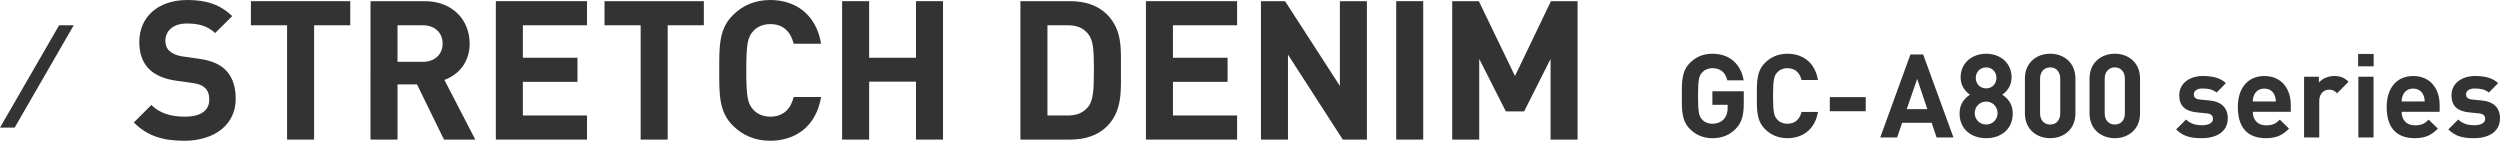
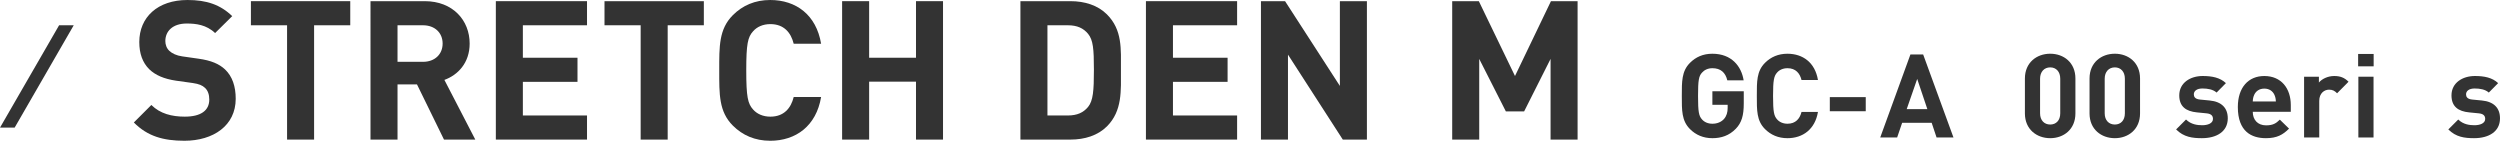
<svg xmlns="http://www.w3.org/2000/svg" id="_レイヤー_2" data-name="レイヤー 2" width="488.58" height="27.508" viewBox="0 0 488.58 27.508">
  <g id="_デザイン" data-name="デザイン">
    <g>
      <g>
        <path d="m36.038,27.508c-4.104,0-7.219-.874-9.879-3.572l3.42-3.419c1.71,1.71,4.027,2.28,6.535,2.28,3.115,0,4.787-1.178,4.787-3.343,0-.95-.266-1.748-.836-2.28-.532-.494-1.14-.76-2.394-.95l-3.268-.456c-2.317-.342-4.027-1.064-5.243-2.242-1.292-1.292-1.938-3.04-1.938-5.319,0-4.825,3.571-8.207,9.422-8.207,3.724,0,6.422.912,8.739,3.153l-3.344,3.306c-1.71-1.634-3.762-1.862-5.547-1.862-2.812,0-4.18,1.558-4.18,3.419,0,.684.228,1.406.798,1.938.532.494,1.406.912,2.508,1.063l3.191.456c2.47.342,4.027,1.026,5.167,2.09,1.444,1.368,2.09,3.343,2.09,5.737,0,5.244-4.369,8.207-10.03,8.207Z" style="fill: #333;" />
        <path d="m61.384,4.939v22.341h-5.281V4.939h-7.067V.228h19.415v4.711h-7.066Z" style="fill: #333;" />
        <path d="m86.771,27.28l-5.281-10.791h-3.8v10.791h-5.281V.228h10.601c5.509,0,8.776,3.761,8.776,8.283,0,3.799-2.317,6.155-4.938,7.105l6.041,11.664h-6.117Zm-4.104-22.341h-4.978v7.143h4.978c2.317,0,3.837-1.482,3.837-3.571,0-2.09-1.52-3.572-3.837-3.572Z" style="fill: #333;" />
        <path d="m96.903,27.28V.228h17.819v4.711h-12.538v6.345h10.677v4.711h-10.677v6.573h12.538v4.711h-17.819Z" style="fill: #333;" />
        <path d="m130.487,4.939v22.341h-5.281V4.939h-7.067V.228h19.415v4.711h-7.066Z" style="fill: #333;" />
        <path d="m150.516,27.508c-2.964,0-5.396-1.064-7.295-2.963-2.735-2.736-2.66-6.117-2.66-10.791s-.075-8.055,2.66-10.791c1.899-1.9,4.331-2.963,7.295-2.963,5.053,0,9.005,2.887,9.954,8.548h-5.356c-.532-2.166-1.9-3.837-4.56-3.837-1.444,0-2.622.532-3.382,1.406-1.025,1.14-1.33,2.432-1.33,7.637,0,5.205.305,6.497,1.33,7.637.76.874,1.938,1.406,3.382,1.406,2.659,0,4.027-1.672,4.56-3.837h5.356c-.949,5.661-4.938,8.549-9.954,8.549Z" style="fill: #333;" />
        <path d="m179.015,27.28v-11.322h-9.157v11.322h-5.281V.228h5.281v11.056h9.157V.228h5.281v27.052h-5.281Z" style="fill: #333;" />
        <path d="m216.331,24.696c-1.786,1.786-4.332,2.583-7.144,2.583h-9.765V.228h9.765c2.812,0,5.357.798,7.144,2.583,3.039,3.04,2.735,6.763,2.735,10.828s.304,8.017-2.735,11.057Zm-3.686-18.085c-.912-1.102-2.128-1.672-3.952-1.672h-3.989v17.629h3.989c1.824,0,3.04-.57,3.952-1.671.987-1.216,1.14-3.154,1.14-7.257,0-4.103-.152-5.813-1.14-7.029Z" style="fill: #333;" />
        <path d="m223.952,27.28V.228h17.819v4.711h-12.538v6.345h10.677v4.711h-10.677v6.573h12.538v4.711h-17.819Z" style="fill: #333;" />
        <path d="m262.426,27.28l-10.715-16.604v16.604h-5.281V.228h4.712l10.714,16.565V.228h5.281v27.052h-4.711Z" style="fill: #333;" />
-         <path d="m272.861,27.28V.228h5.281v27.052h-5.281Z" style="fill: #333;" />
        <path d="m303.031,27.28v-15.768l-5.167,10.258h-3.572l-5.205-10.258v15.768h-5.281V.228h5.205l7.067,14.627,7.029-14.627h5.205v27.052h-5.281Z" style="fill: #333;" />
        <path d="m339.236,25.159c-1.299,1.345-2.85,1.847-4.582,1.847-1.777,0-3.236-.638-4.377-1.778-1.641-1.641-1.596-3.67-1.596-6.474,0-2.804-.045-4.833,1.596-6.474,1.141-1.14,2.554-1.778,4.377-1.778,3.762,0,5.677,2.462,6.109,5.198h-3.191c-.364-1.527-1.299-2.371-2.918-2.371-.866,0-1.572.342-2.028.866-.616.684-.775,1.436-.775,4.559s.159,3.898.775,4.582c.456.524,1.162.844,2.028.844.958,0,1.732-.342,2.257-.912.524-.592.729-1.322.729-2.166v-.615h-2.986v-2.645h6.133v2.371c0,2.348-.41,3.762-1.551,4.947Z" style="fill: #333;" />
        <path d="m349.314,27.005c-1.777,0-3.236-.638-4.377-1.778-1.641-1.641-1.596-3.67-1.596-6.474,0-2.804-.045-4.833,1.596-6.474,1.141-1.14,2.6-1.778,4.377-1.778,3.032,0,5.403,1.733,5.973,5.129h-3.214c-.319-1.299-1.14-2.302-2.735-2.302-.866,0-1.573.319-2.029.843-.615.684-.798,1.459-.798,4.582s.183,3.898.798,4.582c.456.524,1.163.844,2.029.844,1.596,0,2.416-1.003,2.735-2.303h3.214c-.569,3.397-2.963,5.129-5.973,5.129Z" style="fill: #333;" />
        <path d="m357.605,21.739v-2.758h7.021v2.758h-7.021Z" style="fill: #333;" />
        <path d="m378.467,26.869l-.958-2.873h-5.768l-.979,2.873h-3.306l5.904-16.231h2.484l5.928,16.231h-3.306Zm-3.784-11.444l-2.052,5.904h4.035l-1.983-5.904Z" style="fill: #333;" />
-         <path d="m388.159,27.005c-2.873,0-5.198-1.709-5.198-4.855,0-1.983,1.14-3.055,2.029-3.647-.821-.57-1.824-1.642-1.824-3.374,0-2.873,2.28-4.628,4.993-4.628,2.712,0,4.969,1.755,4.969,4.628,0,1.732-1.003,2.804-1.823,3.374.889.593,2.052,1.664,2.052,3.647,0,3.146-2.325,4.855-5.197,4.855Zm0-7.158c-1.254,0-2.234,1.003-2.234,2.257s.98,2.234,2.234,2.234c1.253,0,2.233-.98,2.233-2.234s-.98-2.257-2.233-2.257Zm0-6.679c-1.163,0-2.029.889-2.029,2.052,0,1.185.866,2.052,2.029,2.052,1.162,0,2.006-.867,2.006-2.052,0-1.163-.844-2.052-2.006-2.052Z" style="fill: #333;" />
        <path d="m400.678,27.005c-2.645,0-4.947-1.732-4.947-4.833v-6.839c0-3.1,2.303-4.833,4.947-4.833,2.644,0,4.924,1.733,4.924,4.833v6.839c0,3.101-2.28,4.833-4.924,4.833Zm1.96-11.626c0-1.368-.798-2.211-1.96-2.211-1.163,0-1.983.843-1.983,2.211v6.771c0,1.368.82,2.188,1.983,2.188,1.162,0,1.96-.821,1.96-2.188v-6.771Z" style="fill: #333;" />
        <path d="m413.309,27.005c-2.645,0-4.947-1.732-4.947-4.833v-6.839c0-3.1,2.303-4.833,4.947-4.833,2.644,0,4.924,1.733,4.924,4.833v6.839c0,3.101-2.28,4.833-4.924,4.833Zm1.96-11.626c0-1.368-.798-2.211-1.96-2.211-1.163,0-1.983.843-1.983,2.211v6.771c0,1.368.82,2.188,1.983,2.188,1.162,0,1.96-.821,1.96-2.188v-6.771Z" style="fill: #333;" />
        <path d="m430.341,27.005c-1.869,0-3.557-.205-5.061-1.709l1.938-1.938c.98.98,2.257,1.117,3.169,1.117,1.025,0,2.097-.342,2.097-1.231,0-.593-.319-1.003-1.254-1.094l-1.869-.183c-2.143-.205-3.465-1.14-3.465-3.328,0-2.462,2.166-3.784,4.582-3.784,1.847,0,3.396.319,4.536,1.391l-1.823,1.846c-.684-.615-1.732-.798-2.759-.798-1.186,0-1.687.547-1.687,1.14,0,.433.183.935,1.23,1.026l1.87.182c2.348.228,3.533,1.482,3.533,3.488,0,2.622-2.234,3.875-5.038,3.875Z" style="fill: #333;" />
        <path d="m440.263,21.854c0,1.527.935,2.644,2.599,2.644,1.3,0,1.938-.364,2.69-1.117l1.801,1.755c-1.208,1.208-2.371,1.869-4.514,1.869-2.804,0-5.494-1.276-5.494-6.086,0-3.875,2.098-6.064,5.175-6.064,3.306,0,5.175,2.417,5.175,5.676v1.322h-7.432Zm4.24-3.306c-.319-.707-.98-1.231-1.983-1.231s-1.664.524-1.983,1.231c-.182.433-.251.752-.273,1.277h4.514c-.022-.524-.091-.844-.273-1.277Z" style="fill: #333;" />
        <path d="m456.742,18.229c-.456-.456-.843-.707-1.572-.707-.912,0-1.915.684-1.915,2.188v7.158h-2.964v-11.877h2.896v1.14c.569-.684,1.71-1.276,2.986-1.276,1.162,0,1.983.296,2.804,1.117l-2.234,2.257Z" style="fill: #333;" />
        <path d="m460.854,12.963v-2.417h3.032v2.417h-3.032Zm.046,13.906v-11.877h2.964v11.877h-2.964Z" style="fill: #333;" />
-         <path d="m469.353,21.854c0,1.527.935,2.644,2.599,2.644,1.3,0,1.938-.364,2.69-1.117l1.801,1.755c-1.208,1.208-2.371,1.869-4.514,1.869-2.804,0-5.494-1.276-5.494-6.086,0-3.875,2.098-6.064,5.175-6.064,3.306,0,5.175,2.417,5.175,5.676v1.322h-7.432Zm4.24-3.306c-.319-.707-.98-1.231-1.983-1.231s-1.664.524-1.983,1.231c-.182.433-.251.752-.273,1.277h4.514c-.022-.524-.091-.844-.273-1.277Z" style="fill: #333;" />
        <path d="m483.542,27.005c-1.869,0-3.557-.205-5.061-1.709l1.938-1.938c.98.98,2.257,1.117,3.169,1.117,1.025,0,2.097-.342,2.097-1.231,0-.593-.319-1.003-1.254-1.094l-1.869-.183c-2.143-.205-3.465-1.14-3.465-3.328,0-2.462,2.166-3.784,4.582-3.784,1.847,0,3.396.319,4.536,1.391l-1.823,1.846c-.684-.615-1.732-.798-2.759-.798-1.186,0-1.687.547-1.687,1.14,0,.433.183.935,1.23,1.026l1.87.182c2.348.228,3.533,1.482,3.533,3.488,0,2.622-2.234,3.875-5.038,3.875Z" style="fill: #333;" />
      </g>
      <polygon points="11.547 4.942 0 24.942 2.861 24.942 14.408 4.942 11.547 4.942" style="fill: #333;" />
    </g>
  </g>
</svg>